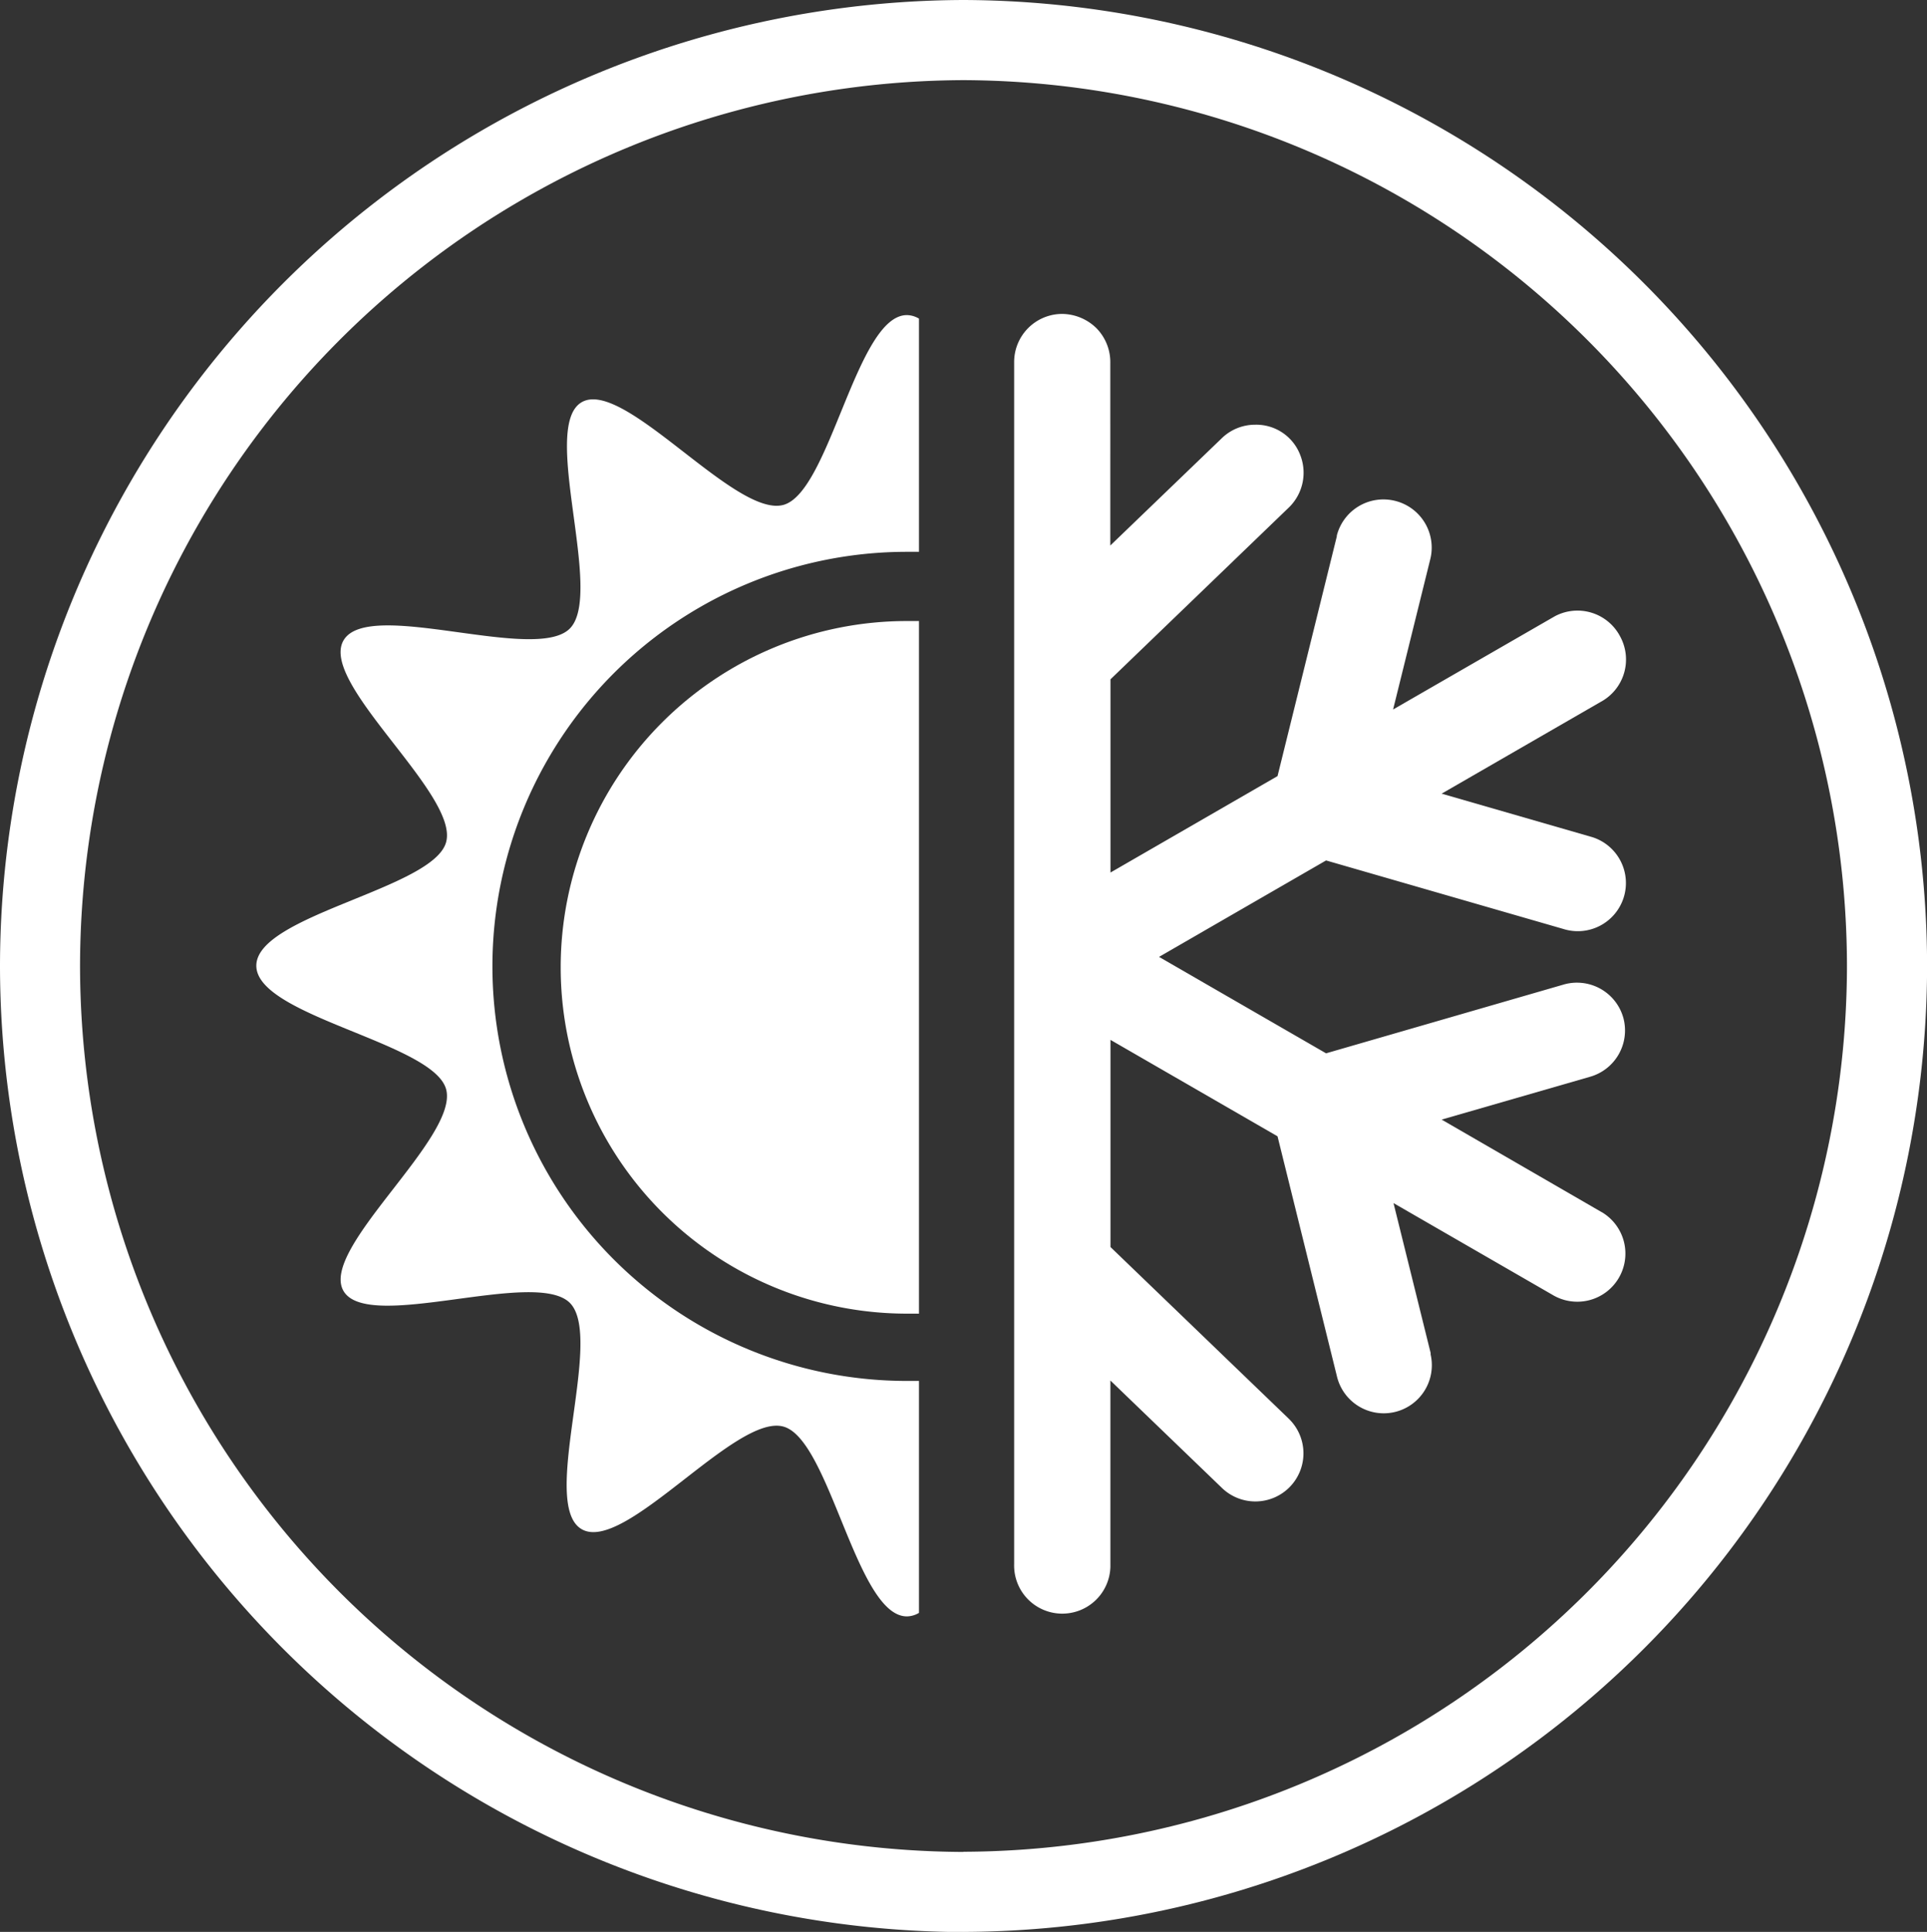
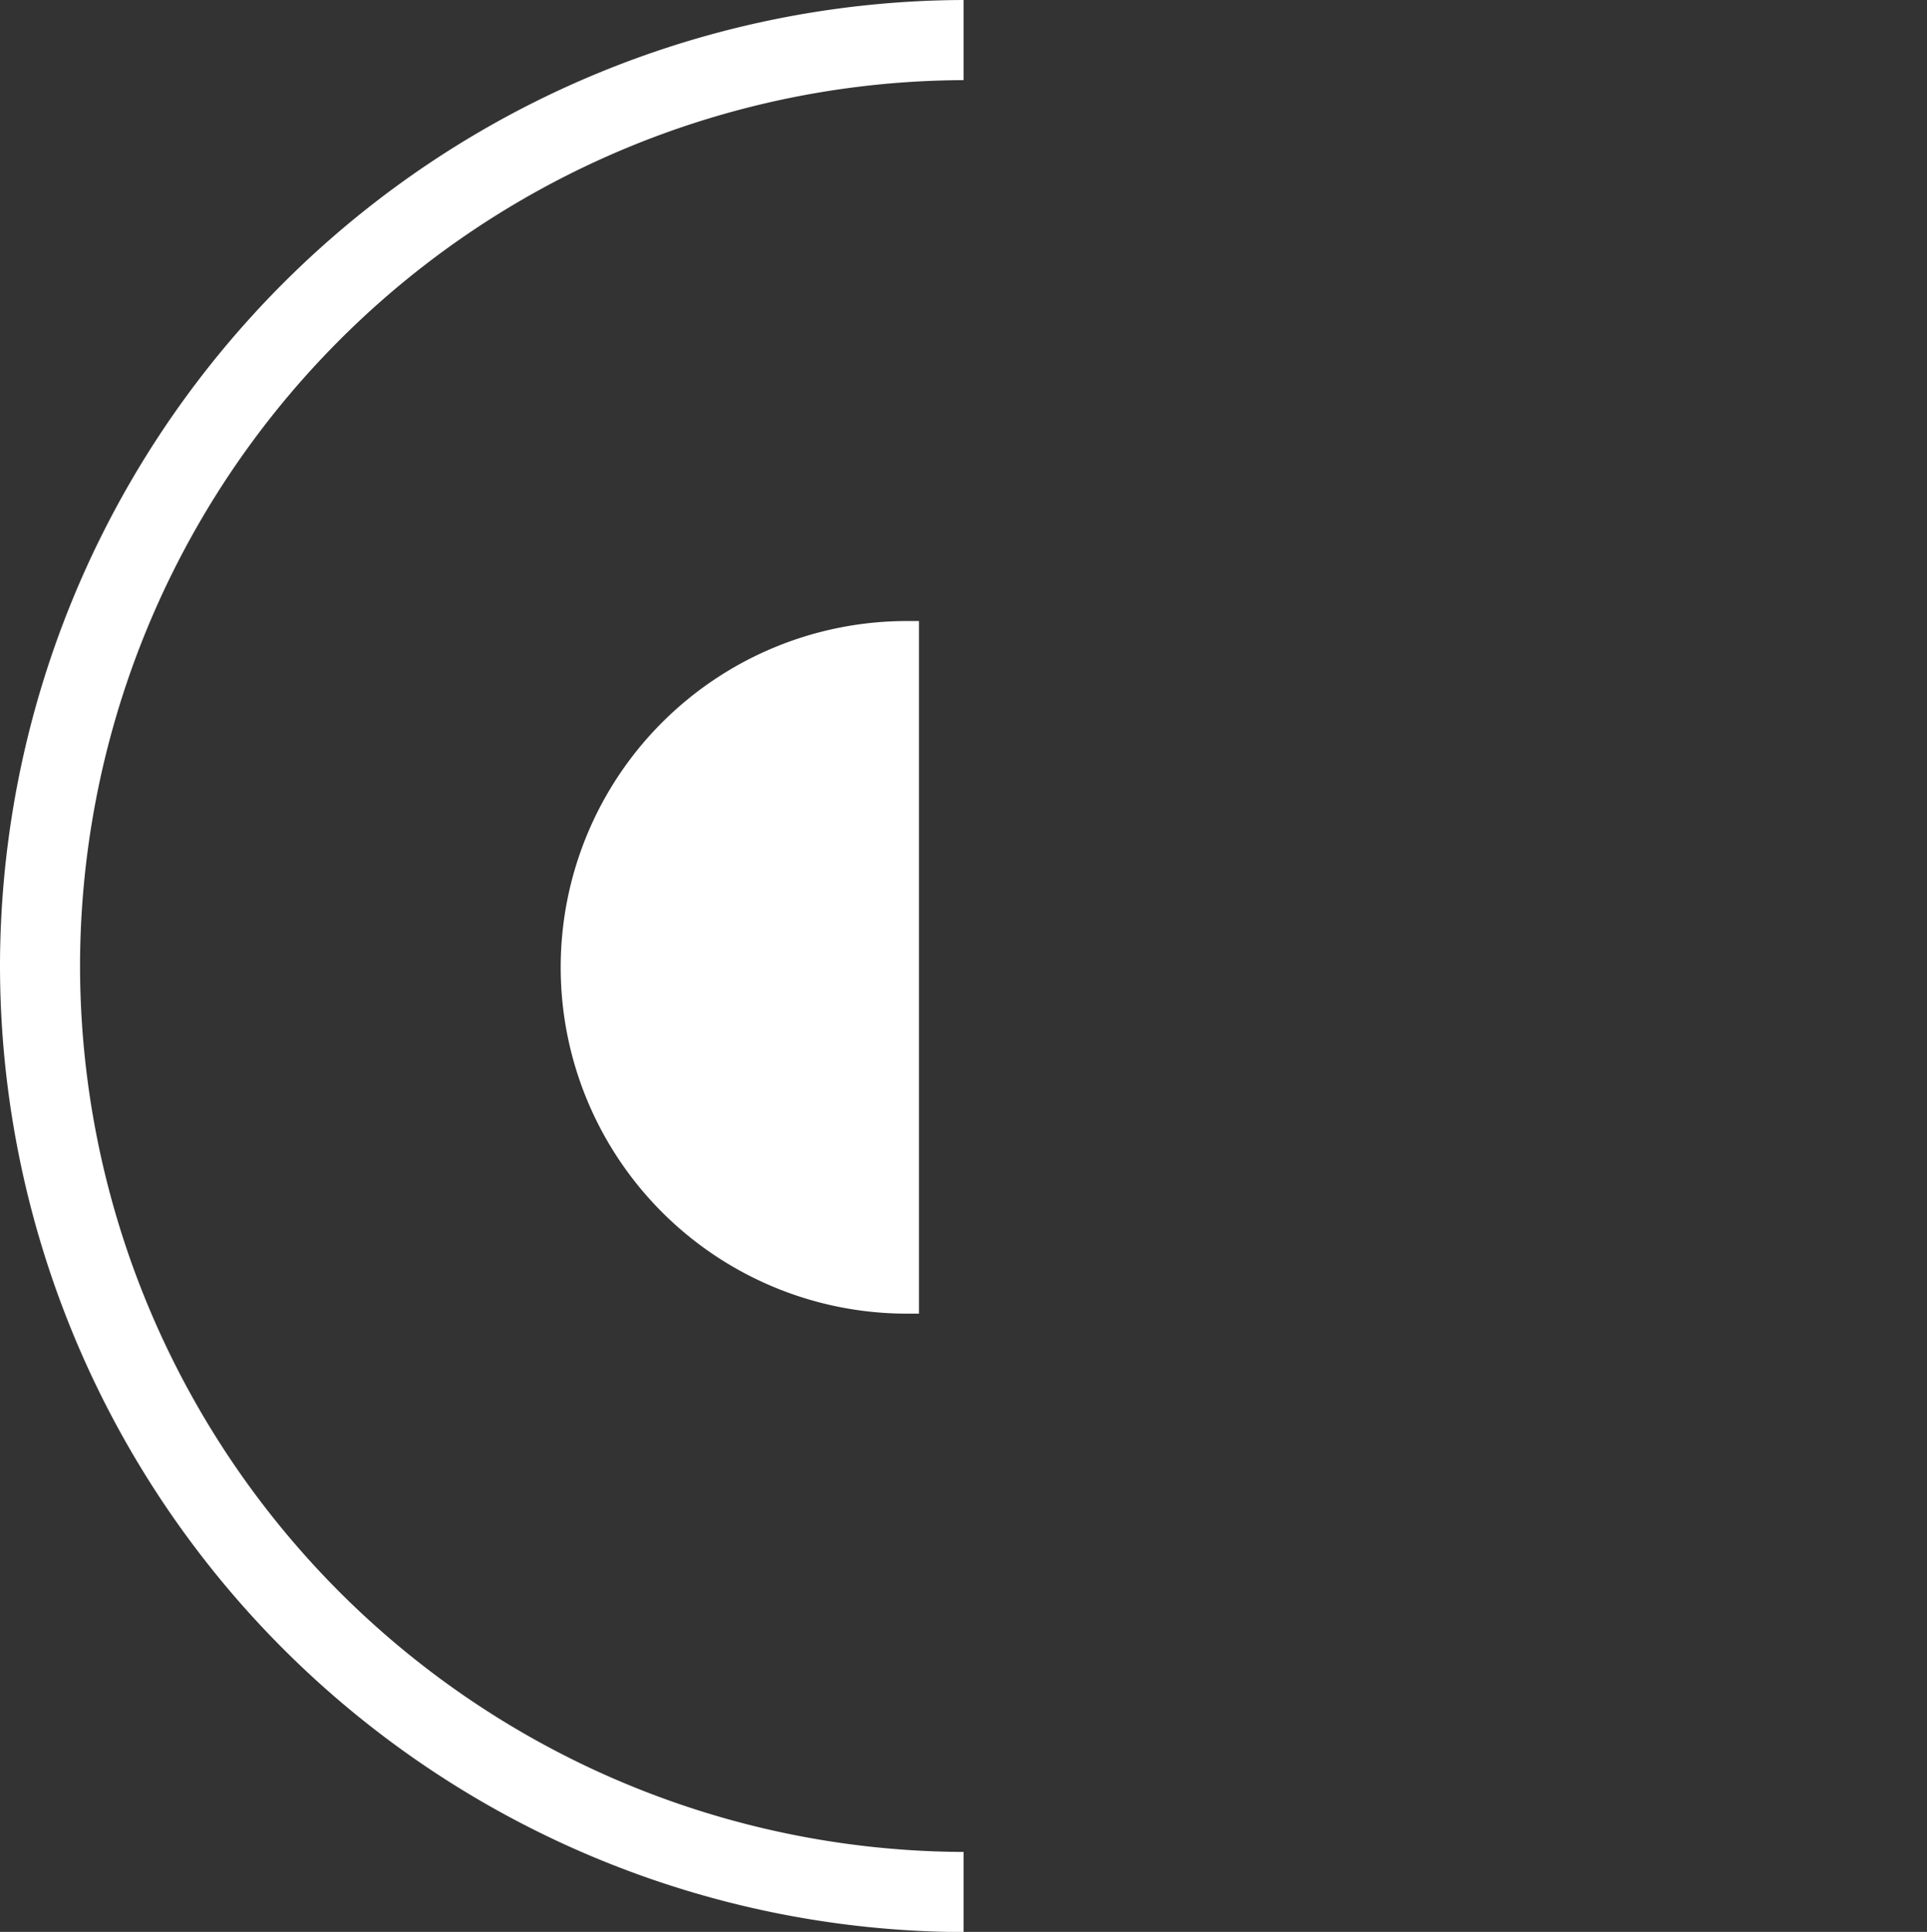
<svg xmlns="http://www.w3.org/2000/svg" width="22.944" height="22.998" viewBox="0 0 22.944 22.998">
  <rect x="0" y="0" width="22.944" height="22.998" fill="#333333" stroke="none" />
  <g id="Groupe_1233" data-name="Groupe 1233" transform="translate(858.273 -894.518)">
    <g id="Groupe_1228" data-name="Groupe 1228" transform="translate(-858.273 894.518)">
-       <path id="Tracé_1095" data-name="Tracé 1095" d="M-774.08,894.518v.954a10.557,10.557,0,0,1,10.52,10.545,10.557,10.557,0,0,1-10.52,10.545v.954a11.512,11.512,0,0,0,11.474-11.5A11.512,11.512,0,0,0-774.08,894.518Z" transform="translate(785.551 -894.518)" fill="#ffffff" />
      <path id="Tracé_1096" data-name="Tracé 1096" d="M-846.8,895.472v-.954a11.512,11.512,0,0,0-11.473,11.5,11.512,11.512,0,0,0,11.473,11.5v-.954a10.557,10.557,0,0,1-10.52-10.545A10.557,10.557,0,0,1-846.8,895.472Z" transform="translate(858.273 -894.518)" fill="#ffffff" />
    </g>
-     <path id="Tracé_1097" data-name="Tracé 1097" d="M-762.443,925.779a.573.573,0,0,0-.773-.242l-.037.021-1.893,1.091.441-1.782a.573.573,0,0,0-.411-.7.573.573,0,0,0-.7.411l0,.01-.706,2.854-1.989,1.148v-2.3l2.117-2.039a.576.576,0,0,0,.142-.632.56.56,0,0,0-.537-.36.569.569,0,0,0-.4.164l-1.324,1.274V922.52a.577.577,0,0,0-.168-.413.591.591,0,0,0-.413-.167.573.573,0,0,0-.564.578V924.7l0,0v1.591l0,0v2.3l0,0v1.991h0v2.466h0v1.591h0v2.182a.573.573,0,0,0,.555.591.573.573,0,0,0,.591-.555c0-.011,0-.022,0-.033v-2.187l1.321,1.272a.573.573,0,0,0,.81,0,.573.573,0,0,0,0-.81l-.011-.011-2.119-2.04v-2.466l1.989,1.148.706,2.852a.573.573,0,0,0,.686.431.573.573,0,0,0,.431-.686l0-.018-.442-1.784,1.891,1.091a.573.573,0,0,0,.787-.193.573.573,0,0,0-.193-.787l-.02-.011h0l-1.892-1.094,1.764-.509a.573.573,0,0,0,.4-.7.573.573,0,0,0-.552-.421h-.015a.573.573,0,0,0-.15.024l-2.823.817-1.989-1.148,1.989-1.148,2.823.815a.573.573,0,0,0,.72-.372.573.573,0,0,0-.372-.72l-.028-.008-1.767-.51,1.891-1.091A.573.573,0,0,0-762.443,925.779Z" transform="translate(-76.54 -23.685)" fill="#ffffff" />
    <g id="Groupe_1231" data-name="Groupe 1231" transform="translate(-855.225 898.279)">
      <g id="Groupe_1230" data-name="Groupe 1230" transform="translate(0 0)">
        <g id="Groupe_1229" data-name="Groupe 1229" transform="translate(3.628 3.628)">
          <path id="Tracé_1098" data-name="Tracé 1098" d="M-805.01,948.755c-.048,0-.1,0-.144,0a4.122,4.122,0,0,0-4.122,4.122A4.122,4.122,0,0,0-805.154,957c.048,0,.1,0,.144,0Z" transform="translate(809.276 -948.751)" fill="#ffffff" />
        </g>
-         <path id="Tracé_1099" data-name="Tracé 1099" d="M-828.011,934.8c-.048,0-.1,0-.144,0a4.935,4.935,0,0,1-4.935-4.935,4.935,4.935,0,0,1,4.935-4.935c.048,0,.1,0,.144,0v-2.776a.288.288,0,0,0-.144-.042c-.6,0-.917,2.112-1.472,2.26-.574.153-1.9-1.513-2.4-1.223s.272,2.281-.142,2.695-2.4-.368-2.694.141,1.376,1.831,1.222,2.4c-.148.555-2.26.87-2.26,1.472s2.112.917,2.26,1.472c.153.574-1.513,1.9-1.222,2.4s2.281-.272,2.695.142-.368,2.4.141,2.694,1.831-1.376,2.4-1.222c.555.148.87,2.26,1.472,2.26a.286.286,0,0,0,.144-.042Z" transform="translate(835.905 -922.122)" fill="#ffffff" />
      </g>
    </g>
  </g>
</svg>